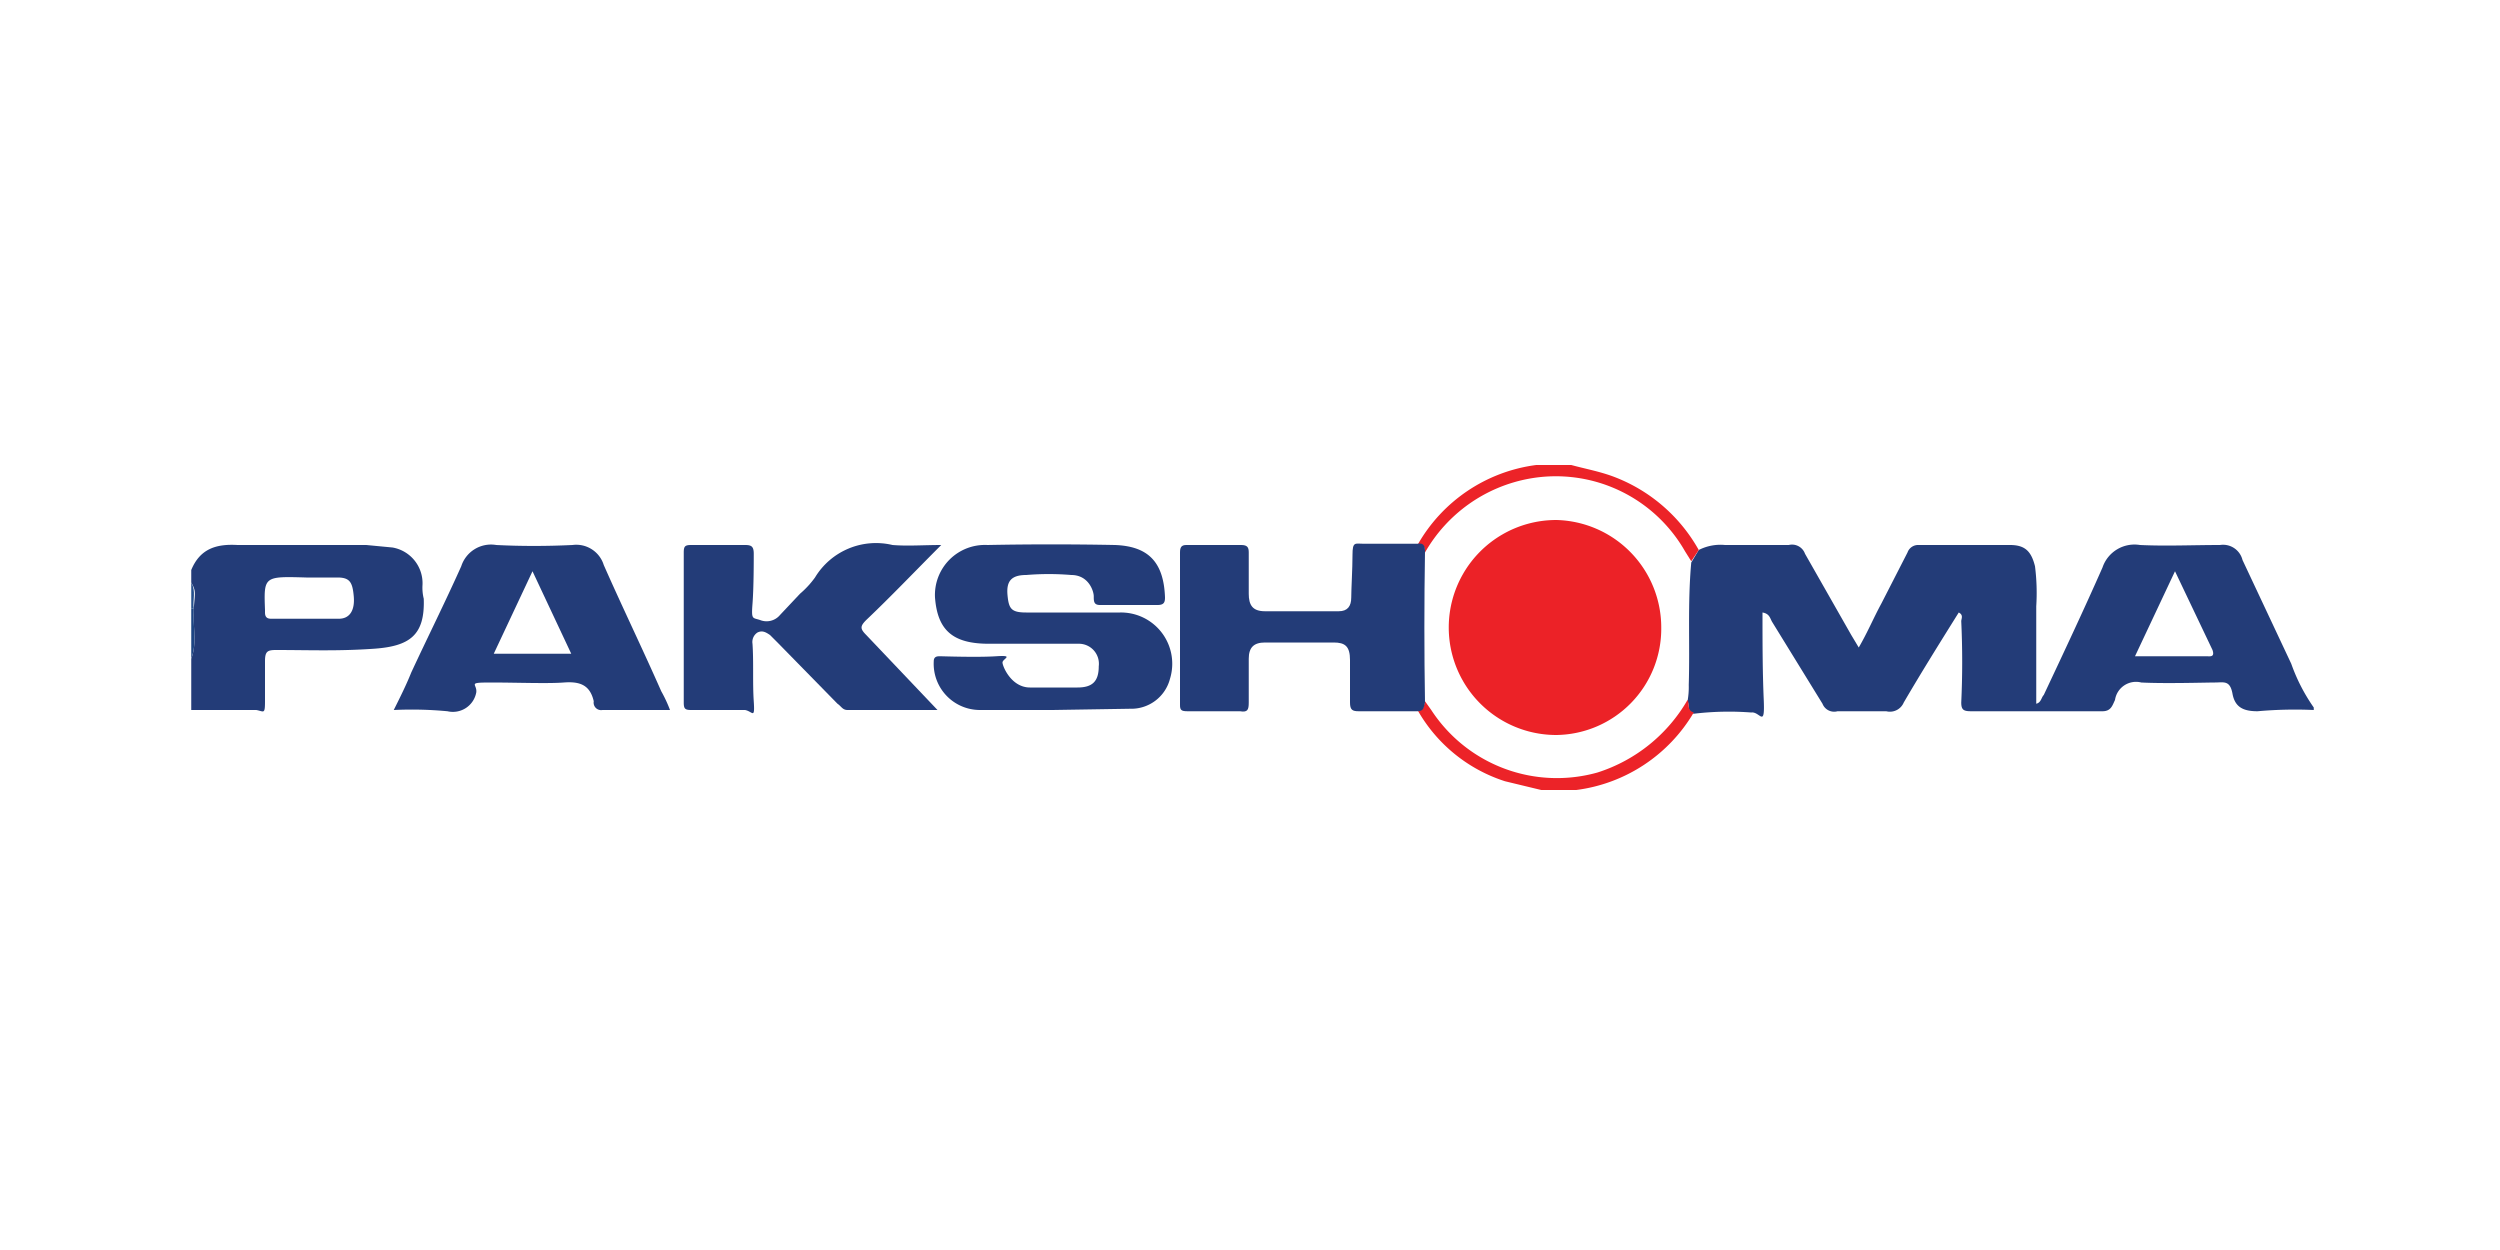
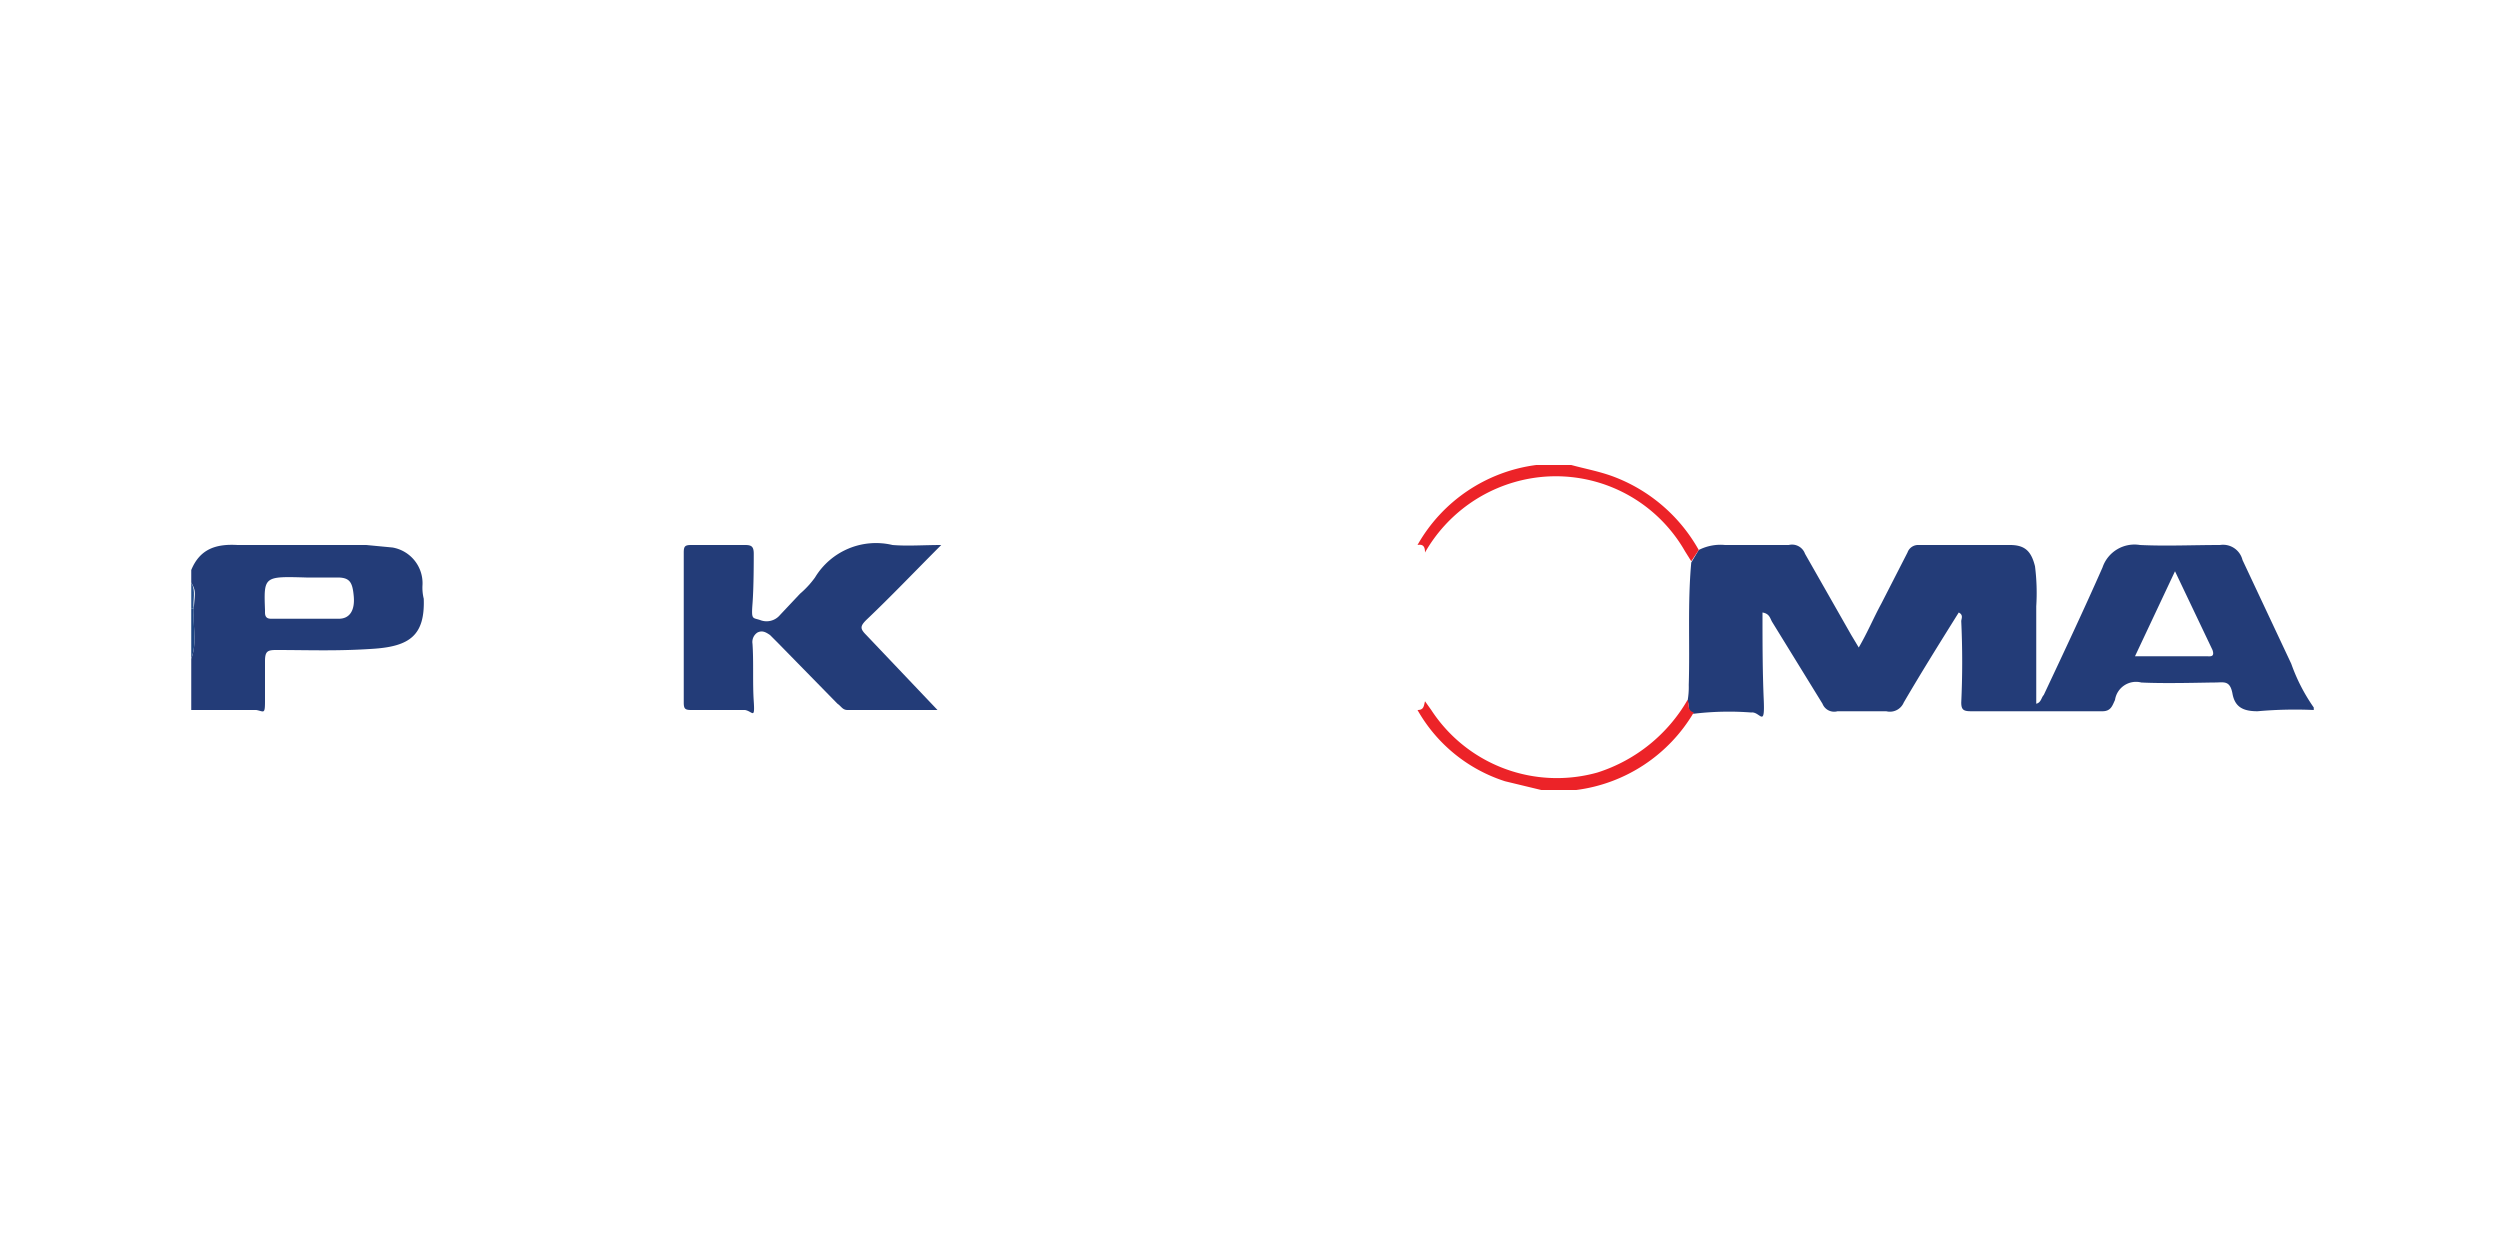
<svg xmlns="http://www.w3.org/2000/svg" id="Layer_1" data-name="Layer 1" width="200" height="100" viewBox="0 0 200 100">
  <defs>
    <style>.cls-1{fill:#233c78;}.cls-2{fill:#ec2328;}.cls-3{fill:#1d4583;}.cls-4{fill:#25508c;}.cls-5{fill:#ec2227;}</style>
  </defs>
  <path class="cls-1" d="M135.9,44a3.8,3.8,0,0,1,2.1-.4h5.1a1.1,1.1,0,0,1,1.3.7l3.7,6.5.6,1c.7-1.2,1.2-2.4,1.8-3.5l2.1-4.1a.9.9,0,0,1,.9-.6h7.3c1.2,0,1.7.5,2,1.7a16.9,16.9,0,0,1,.1,3.2v7.8c.4-.1.4-.5.6-.7,1.6-3.4,3.2-6.8,4.7-10.2a2.7,2.7,0,0,1,3-1.8c2.1.1,4.2,0,6.4,0a1.6,1.6,0,0,1,1.8,1.2l3.9,8.3a14.5,14.5,0,0,0,1.8,3.5v.2a33.8,33.8,0,0,0-4.5.1c-1.1,0-1.8-.3-2-1.4s-.7-.9-1.4-.9-4,.1-5.9,0a1.7,1.7,0,0,0-2.1,1.4c-.2.4-.3.9-1,.9H157.7c-.6,0-.8-.1-.8-.7.1-2.2.1-4.3,0-6.5,0-.2.2-.5-.2-.7-1.5,2.4-3,4.8-4.4,7.2a1.2,1.2,0,0,1-1.4.7H147a1,1,0,0,1-1.2-.6l-4-6.5c-.2-.3-.2-.7-.8-.8,0,2.4,0,4.7.1,7s-.3.9-1,1a23.6,23.6,0,0,0-4.6.1c-.6-.2-.3-.7-.5-1a6.2,6.2,0,0,0,.1-1.3c.1-3.3-.1-6.5.2-9.8ZM174,45.7l-3.2,6.8h5.7c.3,0,.7.1.5-.5Z" />
  <path class="cls-1" d="M15.3,45.6c.7-1.7,2-2.1,3.7-2H29.3l2.1.2a2.9,2.9,0,0,1,2.4,3,3.7,3.7,0,0,0,.1,1.1c.1,2.9-1.1,3.8-4,4s-5.2.1-7.8.1c-.7,0-.9.1-.9.9s0,2.1,0,3.2-.1.8-.7.7H15.3V52.7c.5-1.3.1-2.7.2-4s.2-1.4-.2-2.1Zm9.2.6c-3.4-.1-3.4-.1-3.3,2.6V49c0,.4.2.5.5.5h5.4c.9,0,1.3-.7,1.2-1.8S28,46.2,27,46.2Z" />
  <path class="cls-2" d="M135.9,44l-.6.9-.5-.8a11.9,11.9,0,0,0-12.5-5.8,12.1,12.1,0,0,0-8.3,5.9c0-.4-.1-.7-.6-.6a12.8,12.8,0,0,1,9.5-6.4h2.8c1.1.3,2.2.5,3.3.9A13.1,13.1,0,0,1,135.9,44Z" />
  <path class="cls-2" d="M135.5,57a12.8,12.8,0,0,1-9.4,6.2h-2.8l-2.9-.7a12.4,12.4,0,0,1-7-5.7c.5,0,.5-.3.6-.7l.5.7a12,12,0,0,0,13.3,5A12.8,12.8,0,0,0,135,56C135.2,56.3,134.9,56.8,135.5,57Z" />
  <path class="cls-3" d="M15.5,48.7c-.1,1.3.3,2.7-.2,4v-4Z" />
  <path class="cls-4" d="M15.5,48.7h-.2V46.6C15.7,47.3,15.4,48,15.5,48.7Z" />
-   <path class="cls-1" d="M84.2,56.8H78.4a3.7,3.7,0,0,1-3.7-3.9c0-.4.3-.4.5-.4s3,.1,4.5,0,.5.2.5.5.7,2,2.2,2h3.8c1.2,0,1.7-.5,1.7-1.7a1.6,1.6,0,0,0-1.6-1.8H79.1c-2.9,0-4.1-1.1-4.3-3.7A4,4,0,0,1,79,43.6q5.1-.1,10.2,0c2.6.1,3.9,1.3,4,4.2,0,.4-.1.6-.6.6H88c-.5,0-.5-.3-.5-.7s-.4-1.7-1.8-1.7a21.6,21.6,0,0,0-3.6,0c-1.2,0-1.6.5-1.5,1.6s.3,1.4,1.5,1.4h7.5a4.1,4.1,0,0,1,4,5.3,3.2,3.2,0,0,1-3.2,2.4Z" />
  <path class="cls-1" d="M75.3,43.6c-2.1,2.1-4,4.1-6,6-.5.5-.5.7,0,1.2l5.7,6H67.8c-.4,0-.5-.3-.8-.5l-4.8-4.9-.6-.6c-.3-.2-.6-.4-1-.2a.9.9,0,0,0-.4.9c.1,1.5,0,3.1.1,4.6s-.1.8-.7.7H55.3c-.5,0-.6-.1-.6-.6v-12c0-.5.1-.6.6-.6h4.3c.5,0,.7.1.7.7s0,2.7-.1,4,0,1.1.6,1.3a1.4,1.4,0,0,0,1.6-.4L64,47.5a7.4,7.4,0,0,0,1.2-1.3,5.7,5.7,0,0,1,6.2-2.6C72.6,43.7,73.9,43.6,75.3,43.6Z" />
-   <path class="cls-1" d="M114,56.2c-.1.4-.1.7-.6.7h-4.7c-.5,0-.7-.1-.7-.7s0-2.3,0-3.4-.4-1.4-1.3-1.4h-5.5c-.9,0-1.3.4-1.3,1.3v3.5c0,.6-.1.8-.7.7H95c-.5,0-.6-.1-.6-.5V44.2c0-.4.1-.6.5-.6h4.4c.5,0,.6.2.6.6v3.3c0,.9.3,1.4,1.3,1.4h5.9c.7,0,1-.4,1-1.1s.1-2.3.1-3.4.2-.9.9-.9h4.3c.5-.1.6.2.6.6Q113.9,50.2,114,56.2Z" />
-   <path class="cls-1" d="M31.5,56.8c.5-1,1-2,1.4-3,1.3-2.8,2.7-5.6,4-8.5a2.5,2.5,0,0,1,2.8-1.7c2,.1,4,.1,6.1,0a2.3,2.3,0,0,1,2.5,1.6c1.5,3.4,3.1,6.7,4.6,10.1a10.7,10.7,0,0,1,.7,1.5H48.2a.6.6,0,0,1-.7-.7c-.3-1.3-1.1-1.6-2.4-1.5s-3.8,0-5.8,0-1.1.1-1.2.8a1.9,1.9,0,0,1-2.3,1.5A30.5,30.5,0,0,0,31.5,56.8Zm14.2-4.5-3.1-6.6-3.1,6.6Z" />
-   <path class="cls-5" d="M132.9,50.2a8.5,8.5,0,0,1-8.4,8.6,8.6,8.6,0,0,1,0-17.2A8.6,8.6,0,0,1,132.9,50.2Z" />
</svg>